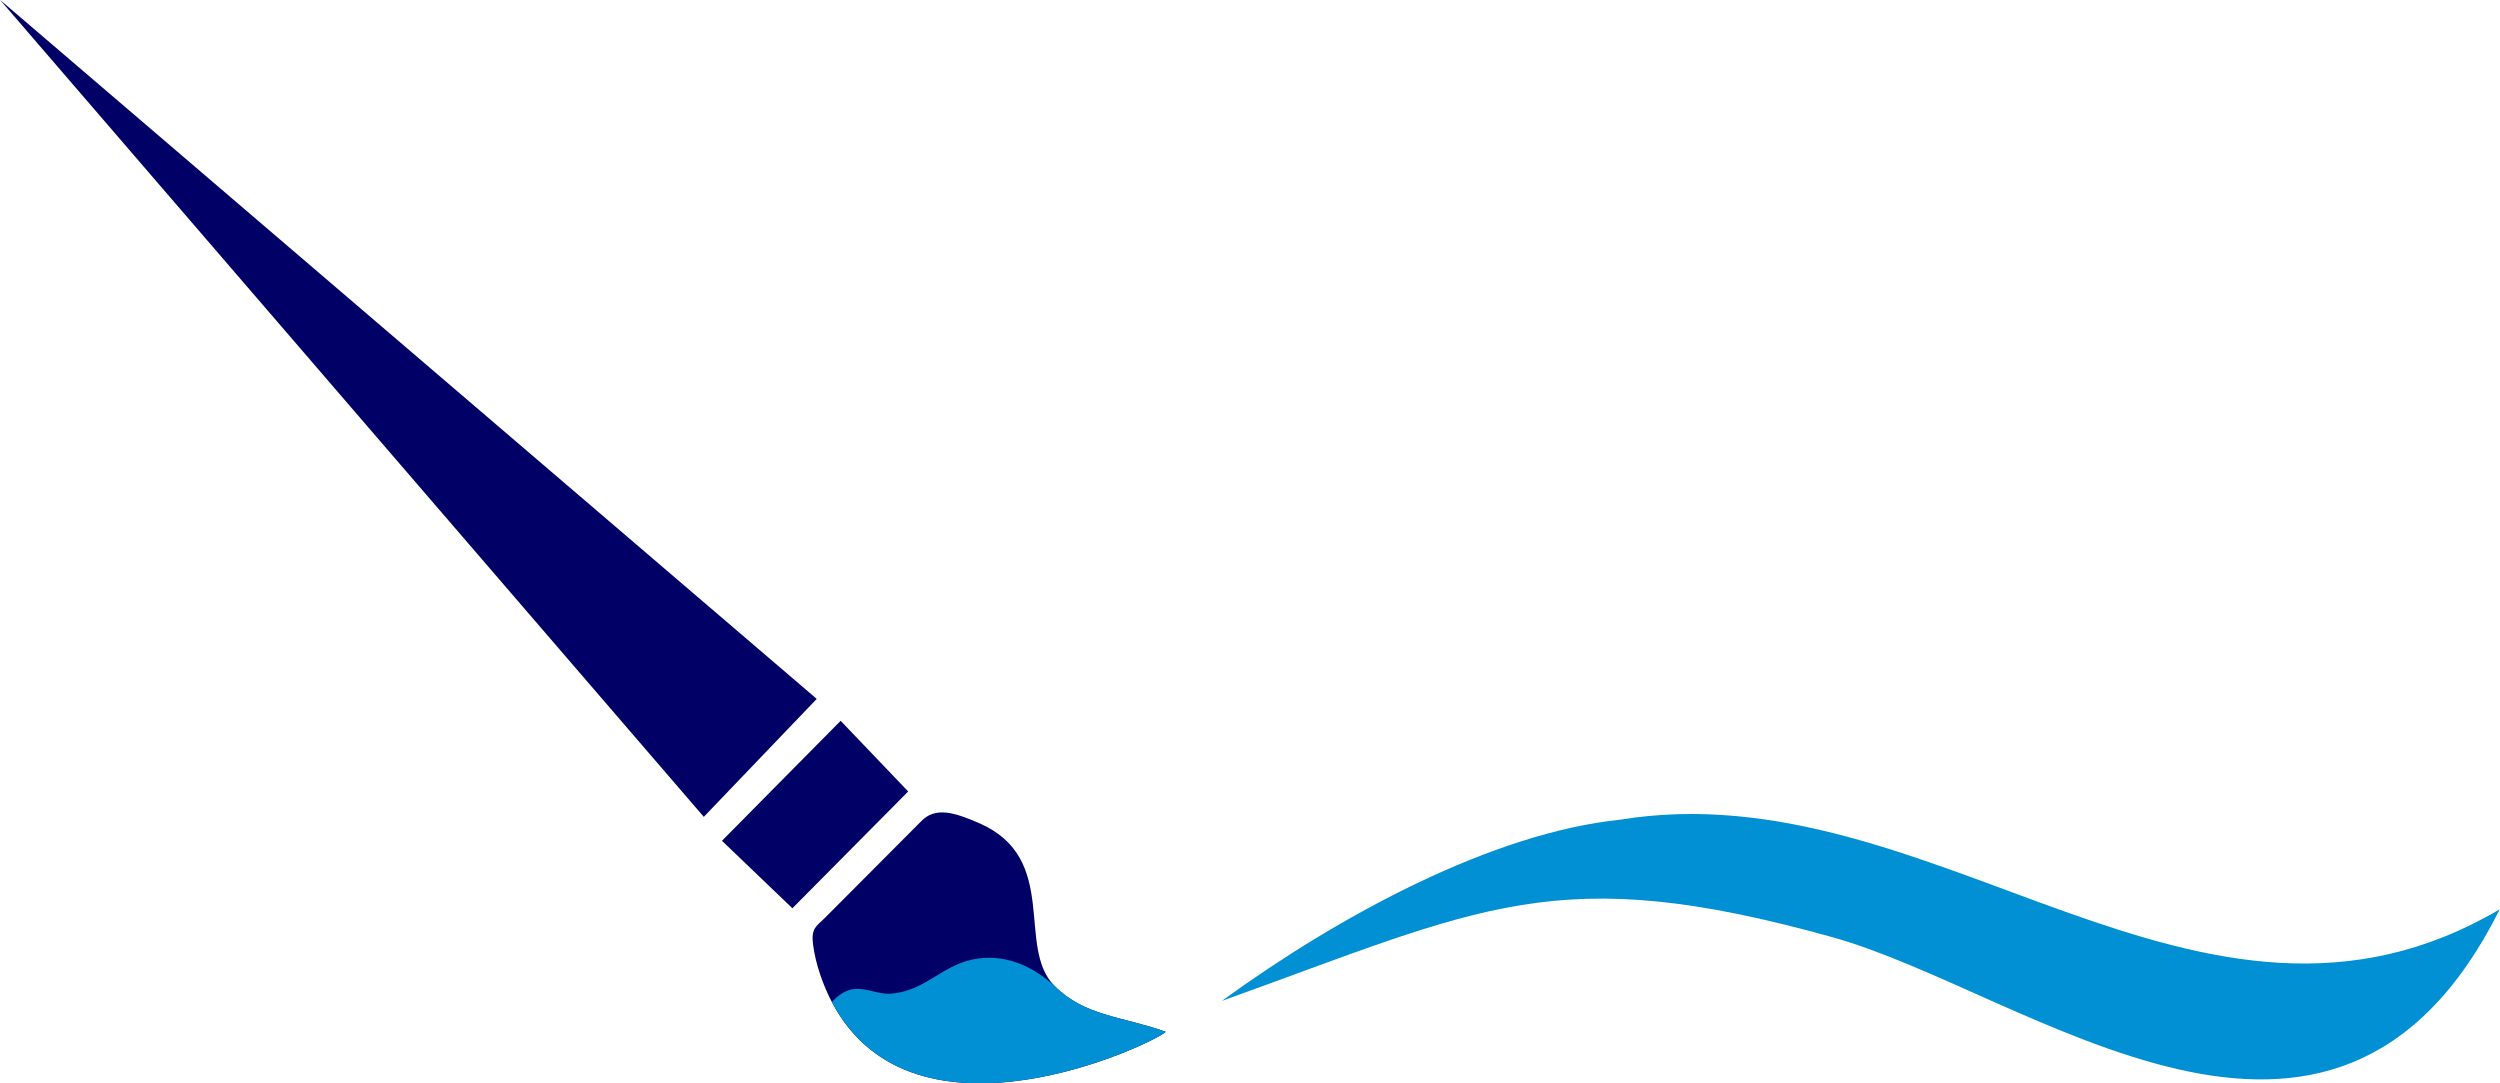
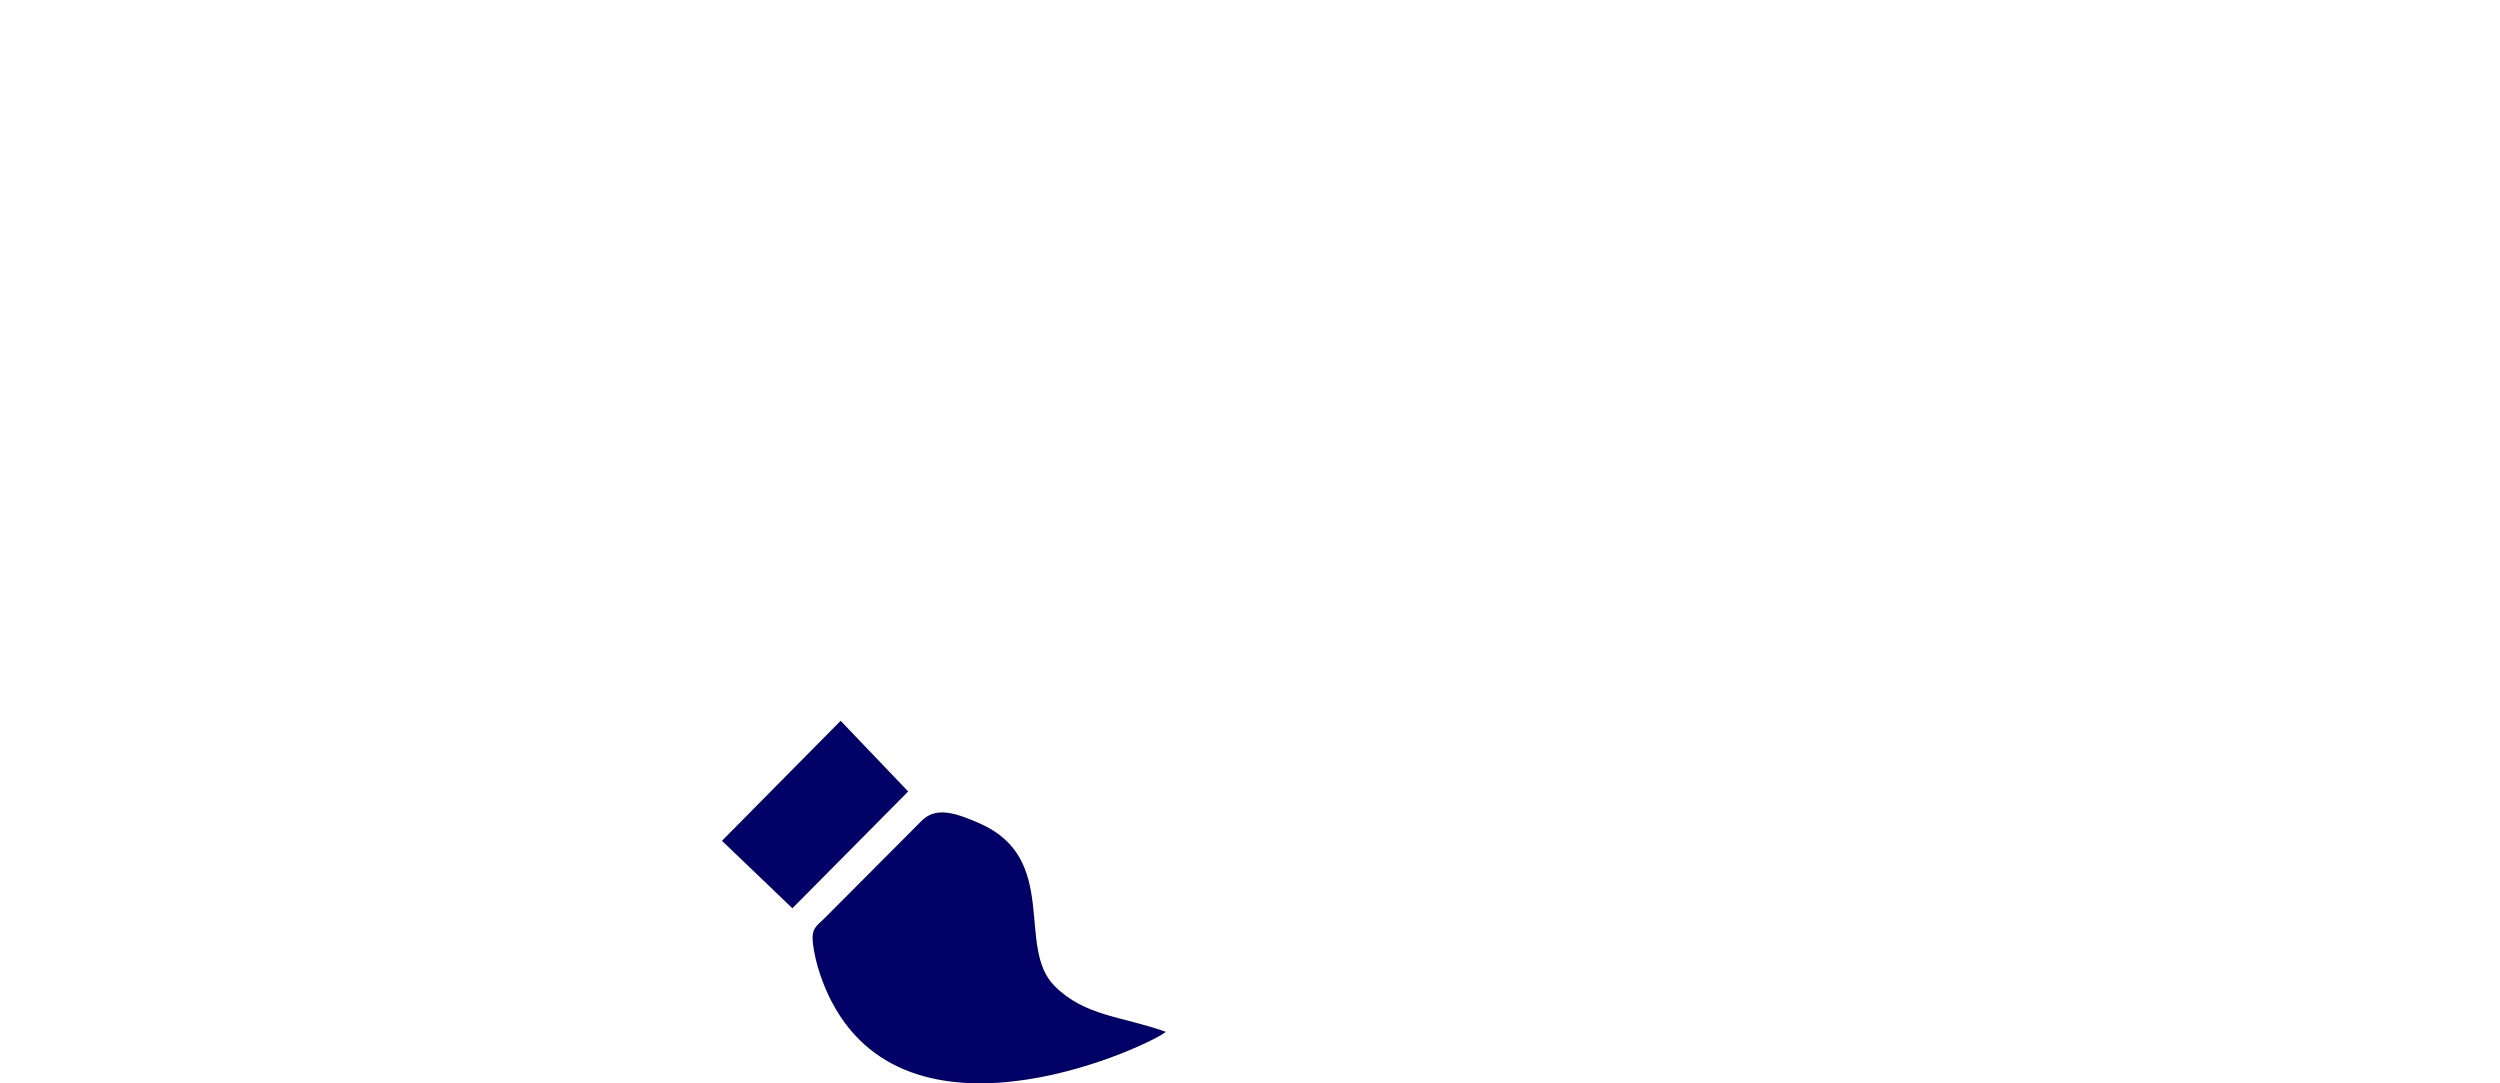
<svg xmlns="http://www.w3.org/2000/svg" xml:space="preserve" width="300px" height="130px" version="1.1" style="shape-rendering:geometricPrecision; text-rendering:geometricPrecision; image-rendering:optimizeQuality; fill-rule:evenodd; clip-rule:evenodd" viewBox="0 0 4342251 1881915">
  <defs>
    <style type="text/css">
   
    .fil0 {fill:#000066}
    .fil1 {fill:#0090D3}
   
  </style>
  </defs>
  <g id="Layer_x0020_1">
    <g id="_2706377746528">
-       <polygon class="fil0" points="0,0 1222298,1418981 1418478,1214095 " />
      <path class="fil0" d="M2024754 1792402c-76958,-27483 -140354,-26768 -193240,-79703 -67293,-67375 9843,-220869 -129958,-282332 -44424,-19523 -77234,-29172 -101696,-3638l-168437 168989c-13498,13141 -22772,16958 -19491,43888 4320,35507 18208,73287 32778,100998 142985,272293 561495,70655 580044,51798z" />
      <polygon class="fil0" points="1577332,1374898 1460010,1252152 1253841,1460579 1376182,1577786 " />
    </g>
-     <path class="fil1" d="M2813891 1423952c546665,-89352 1005961,463616 1528360,155524 -290128,580369 -817546,143894 -1159423,48565 -479079,-133596 -606763,-52285 -1060748,110743 207501,-150716 471105,-291865 691811,-314832z" />
-     <path class="fil1" d="M2024754 1792402c-76958,-27483 -140354,-26768 -193240,-79703 -32404,-29481 -77770,-54608 -131355,-47819 -61706,7813 -89887,55323 -150554,61121 -37634,3606 -64418,-28733 -104895,14603 142985,272293 561495,70655 580044,51798z" />
  </g>
</svg>